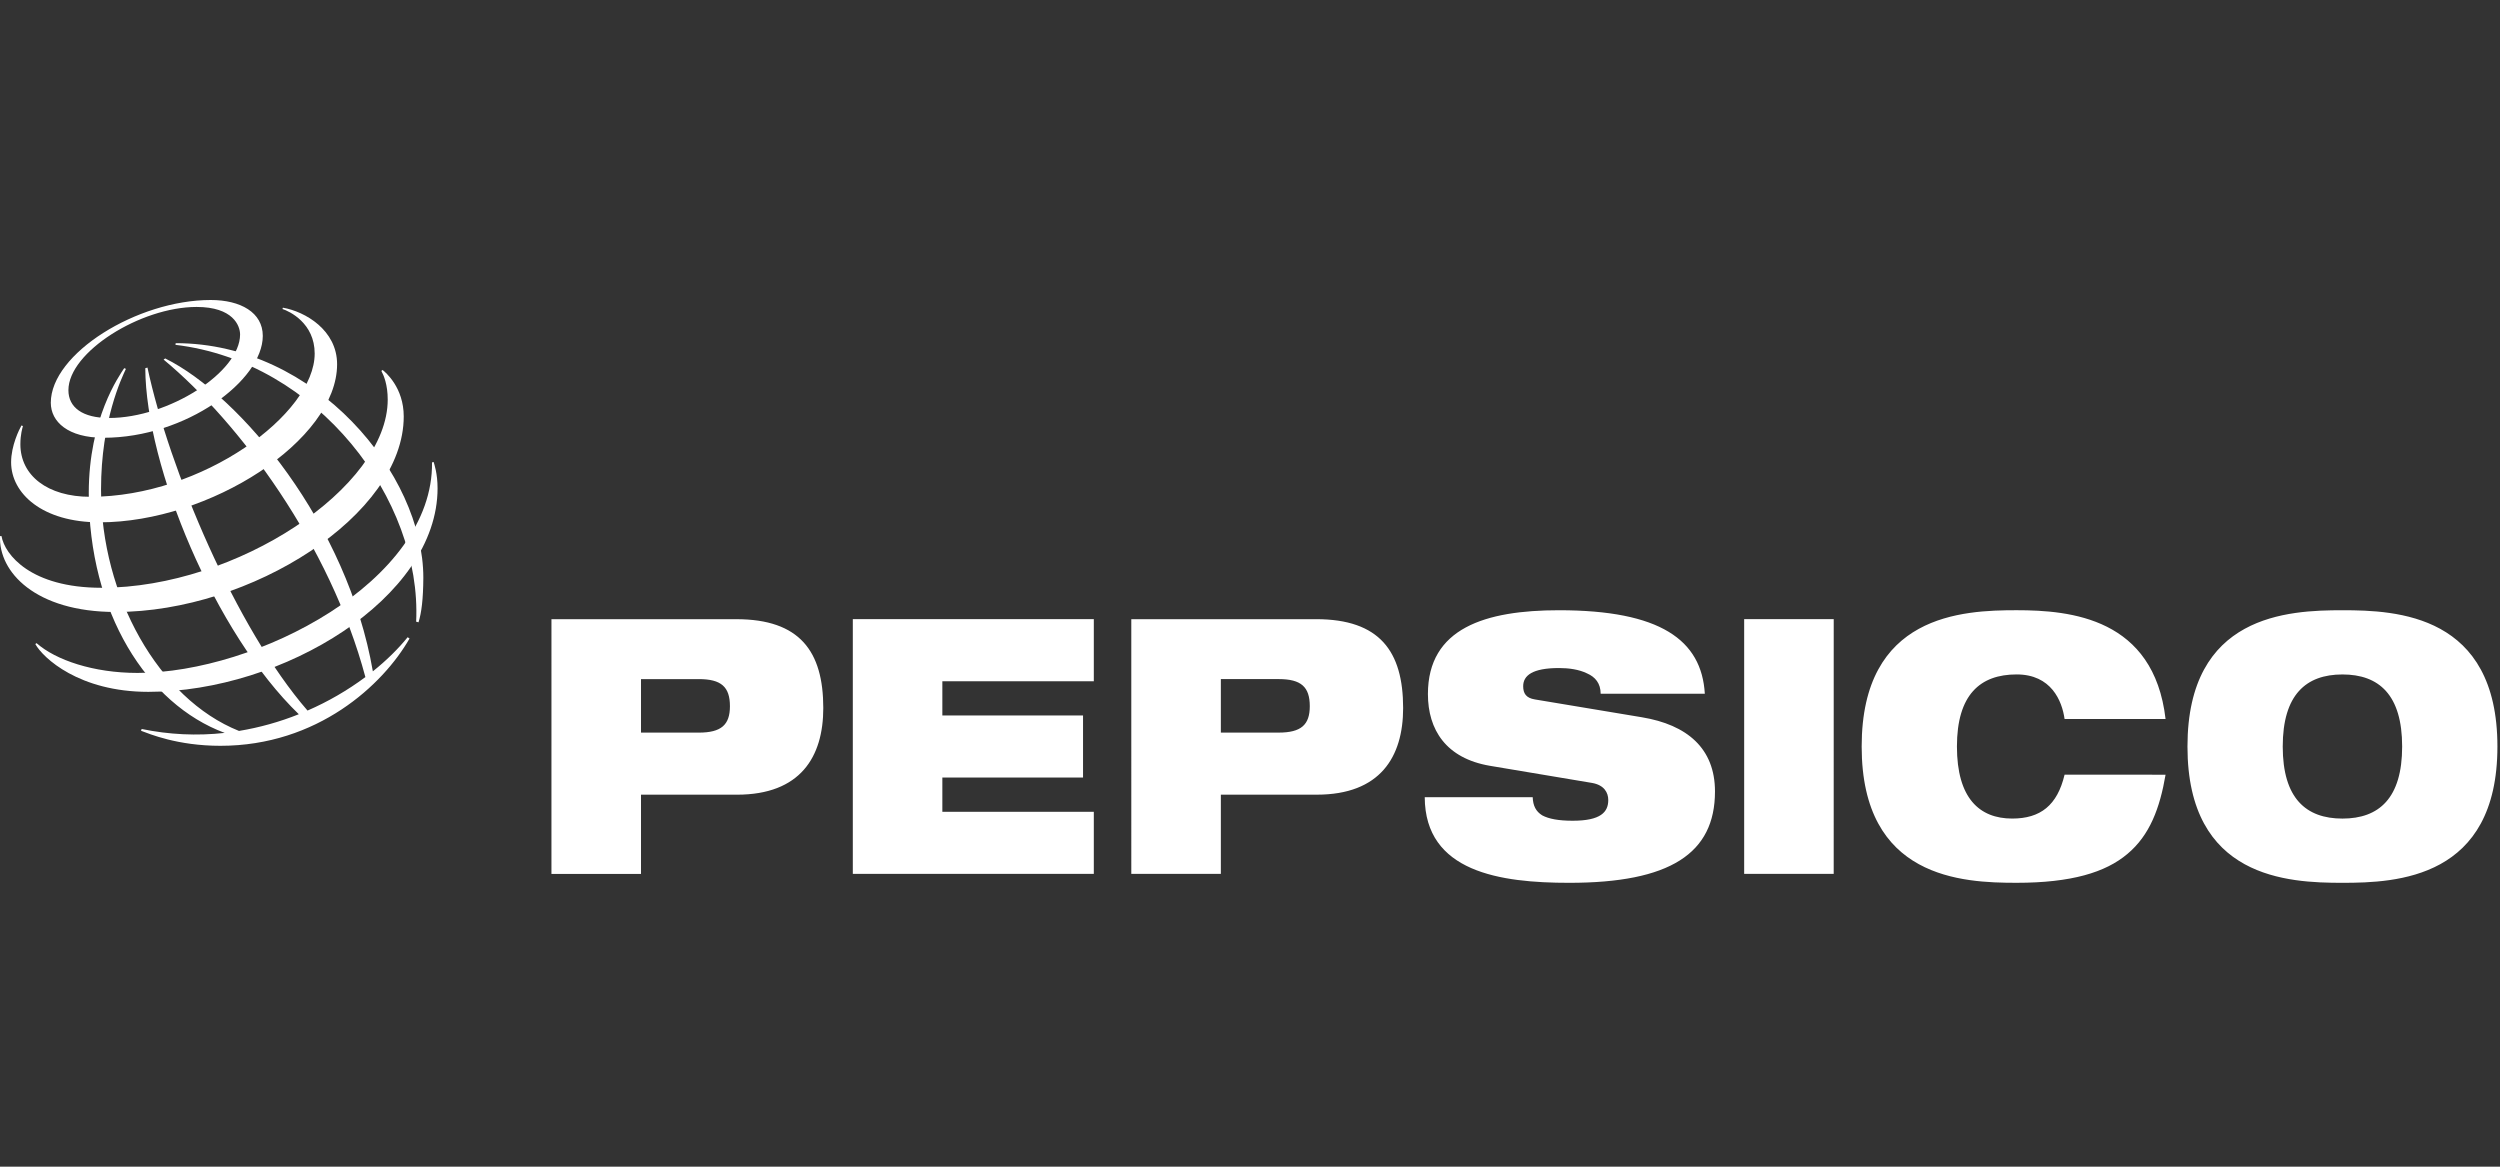
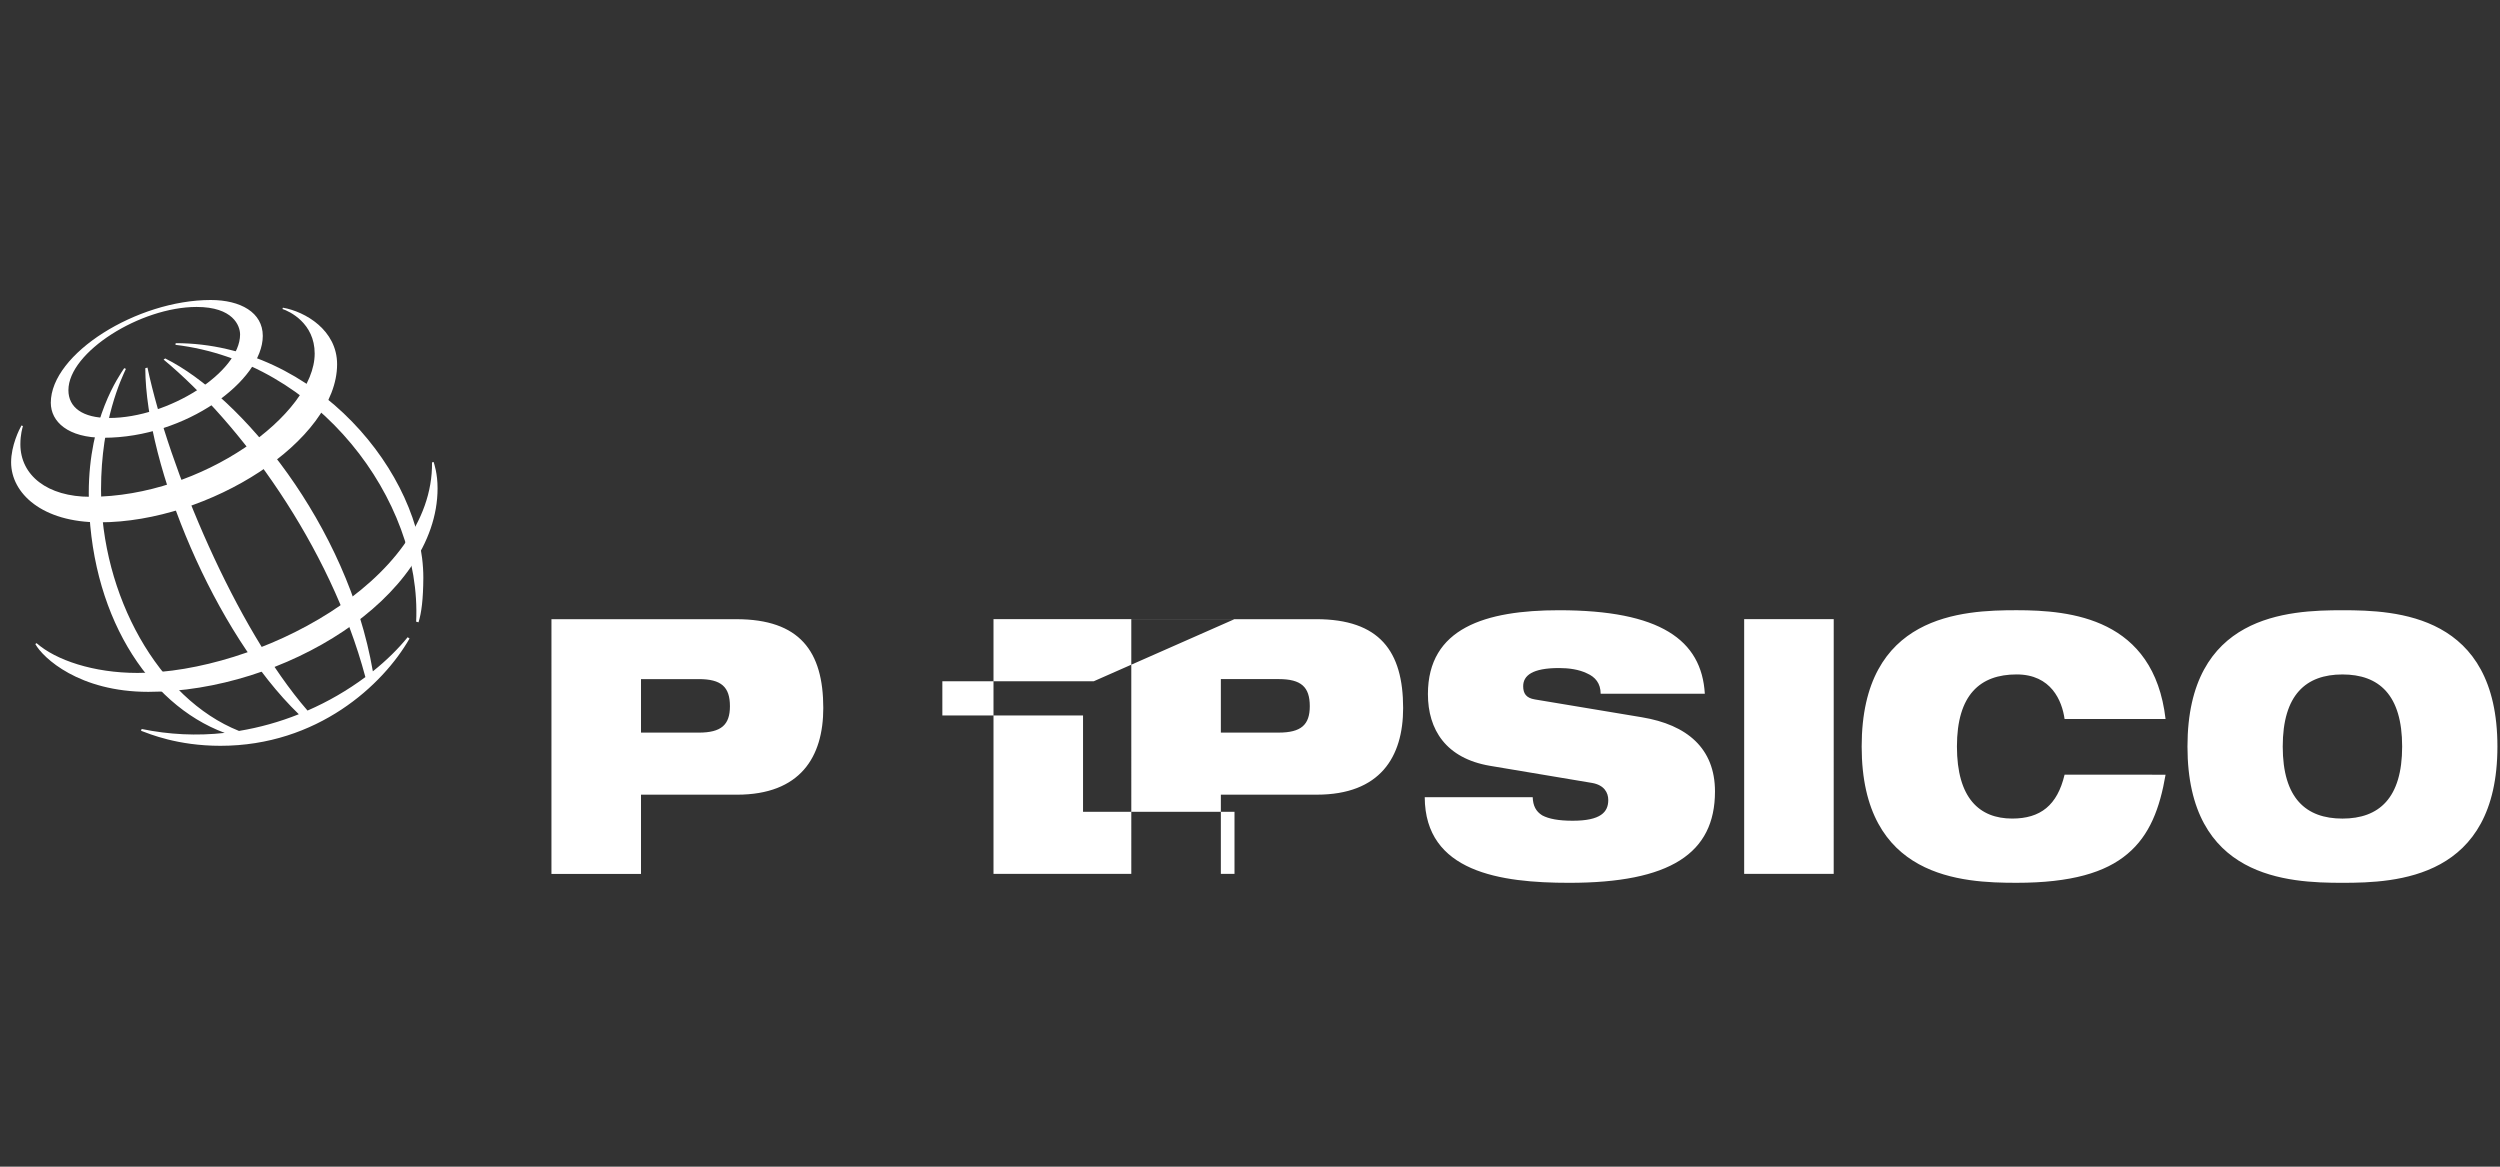
<svg xmlns="http://www.w3.org/2000/svg" fill="none" height="70" viewBox="0 0 150 70" width="150">
  <rect x="0" y="0" width="150" height="70" fill="#333333" stroke="none" />
  <g clip-rule="evenodd" fill="#fff" fill-rule="evenodd">
-     <path d="m38.46 40.746h3.468c1.353 0 1.868.472 1.868 1.627 0 1.113-.515 1.584-1.868 1.584h-3.468zm-5.373 11.688h5.373v-4.753h5.755c3.81 0 5.182-2.268 5.182-5.2 0-3.404-1.411-5.33-5.221-5.33h-11.089zm32.542-11.56h-9.088v2.055h8.441v3.725h-8.441v2.055h9.088v3.725h-14.46v-15.284h14.46zm7.622-.129h3.468c1.353 0 1.868.472 1.868 1.627 0 1.113-.515 1.584-1.868 1.584h-3.468zm-5.373 11.688h5.373v-4.753h5.754c3.811 0 5.183-2.268 5.183-5.2 0-3.404-1.411-5.33-5.222-5.33h-11.088zm21.511-6.486c-2.629-.45-3.714-2.163-3.714-4.303 0-3.961 3.449-5.03 7.868-5.03 6.058 0 8.555 1.776 8.746 5.009h-6.25c0-.621-.324-1.007-.819-1.221-.477-.235-1.086-.32-1.677-.32-1.601 0-2.152.449-2.152 1.092 0 .427.171.707.704.792l6.421 1.07c2.706.45 4.383 1.862 4.383 4.452 0 3.726-2.706 5.481-8.746 5.481-4.134 0-8.65-.642-8.669-5.138h6.478c.018.513.191.856.572 1.091.399.214.99.322 1.828.322 1.676 0 2.134-.514 2.134-1.242 0-.449-.248-.899-.971-1.026zm20.633 6.486h-5.372v-15.284h5.373zm19.912-5.951c-.343 2.012-.953 3.639-2.287 4.752-1.314 1.113-3.372 1.734-6.649 1.734-3.258 0-9.298-.258-9.298-8.177 0-7.921 6.04-8.178 9.298-8.178 3.238 0 8.231.47 8.936 6.529h-6.059c-.152-1.093-.801-2.676-2.877-2.676-2.192 0-3.582 1.22-3.582 4.325 0 3.104 1.353 4.323 3.315 4.323 1.696 0 2.706-.792 3.144-2.633zm7.03-1.69c0-3.105 1.392-4.325 3.583-4.325s3.582 1.22 3.582 4.325c0 3.104-1.391 4.323-3.582 4.323-2.191-0-3.583-1.22-3.583-4.323zm-5.716 0c0 7.919 6.04 8.177 9.299 8.177 3.258 0 9.298-.257 9.298-8.177 0-7.921-6.04-8.178-9.298-8.178-3.259 0-9.299.257-9.299 8.178zm-106.279-7.491c.347-7.333-5.911-15.59-14.442-16.611l.015-.1c8.41 0 14.858 7.868 14.858 14.075-.008 1.292-.109 2.093-.289 2.674zm-.51.932c-.56.691-1.263 1.387-2.088 2.047-1.517-8.816-7.928-16.524-12.459-18.774l-.097.068c4.558 3.78 9.994 11.122 12.108 19.051-1.078.8-2.243 1.475-3.472 2.009-4.301-4.957-8.311-14.515-9.603-20.581l-.131.04c.029 5.888 4.166 15.884 9.211 20.761-1.157.463-2.36.798-3.588 1.002-4.836-1.936-8.278-8.136-8.278-14.488 0-4.146 1.251-6.712 1.493-7.237l-.103-.041c-.293.448-2.126 3.011-2.126 7.488 0 7.18 3.504 12.667 8.156 14.396-1.663.185-3.345.105-4.984-.236l-.035.109c.498.185 2.186.901 4.761.901 5.825 0 9.763-3.658 11.349-6.438z" />
+     <path d="m38.46 40.746h3.468c1.353 0 1.868.472 1.868 1.627 0 1.113-.515 1.584-1.868 1.584h-3.468zm-5.373 11.688h5.373v-4.753h5.755c3.81 0 5.182-2.268 5.182-5.2 0-3.404-1.411-5.33-5.221-5.33h-11.089zm32.542-11.56h-9.088v2.055h8.441v3.725v2.055h9.088v3.725h-14.46v-15.284h14.46zm7.622-.129h3.468c1.353 0 1.868.472 1.868 1.627 0 1.113-.515 1.584-1.868 1.584h-3.468zm-5.373 11.688h5.373v-4.753h5.754c3.811 0 5.183-2.268 5.183-5.2 0-3.404-1.411-5.33-5.222-5.33h-11.088zm21.511-6.486c-2.629-.45-3.714-2.163-3.714-4.303 0-3.961 3.449-5.03 7.868-5.03 6.058 0 8.555 1.776 8.746 5.009h-6.25c0-.621-.324-1.007-.819-1.221-.477-.235-1.086-.32-1.677-.32-1.601 0-2.152.449-2.152 1.092 0 .427.171.707.704.792l6.421 1.07c2.706.45 4.383 1.862 4.383 4.452 0 3.726-2.706 5.481-8.746 5.481-4.134 0-8.65-.642-8.669-5.138h6.478c.018.513.191.856.572 1.091.399.214.99.322 1.828.322 1.676 0 2.134-.514 2.134-1.242 0-.449-.248-.899-.971-1.026zm20.633 6.486h-5.372v-15.284h5.373zm19.912-5.951c-.343 2.012-.953 3.639-2.287 4.752-1.314 1.113-3.372 1.734-6.649 1.734-3.258 0-9.298-.258-9.298-8.177 0-7.921 6.04-8.178 9.298-8.178 3.238 0 8.231.47 8.936 6.529h-6.059c-.152-1.093-.801-2.676-2.877-2.676-2.192 0-3.582 1.22-3.582 4.325 0 3.104 1.353 4.323 3.315 4.323 1.696 0 2.706-.792 3.144-2.633zm7.03-1.69c0-3.105 1.392-4.325 3.583-4.325s3.582 1.22 3.582 4.325c0 3.104-1.391 4.323-3.582 4.323-2.191-0-3.583-1.22-3.583-4.323zm-5.716 0c0 7.919 6.04 8.177 9.299 8.177 3.258 0 9.298-.257 9.298-8.177 0-7.921-6.04-8.178-9.298-8.178-3.259 0-9.299.257-9.299 8.178zm-106.279-7.491c.347-7.333-5.911-15.59-14.442-16.611l.015-.1c8.41 0 14.858 7.868 14.858 14.075-.008 1.292-.109 2.093-.289 2.674zm-.51.932c-.56.691-1.263 1.387-2.088 2.047-1.517-8.816-7.928-16.524-12.459-18.774l-.097.068c4.558 3.78 9.994 11.122 12.108 19.051-1.078.8-2.243 1.475-3.472 2.009-4.301-4.957-8.311-14.515-9.603-20.581l-.131.04c.029 5.888 4.166 15.884 9.211 20.761-1.157.463-2.36.798-3.588 1.002-4.836-1.936-8.278-8.136-8.278-14.488 0-4.146 1.251-6.712 1.493-7.237l-.103-.041c-.293.448-2.126 3.011-2.126 7.488 0 7.18 3.504 12.667 8.156 14.396-1.663.185-3.345.105-4.984-.236l-.035.109c.498.185 2.186.901 4.761.901 5.825 0 9.763-3.658 11.349-6.438z" />
    <path d="m12.642 18c-4.416 0-9.594 3.221-9.594 6.165 0 1.139 1.031 2.101 3.164 2.101 4.953 0 9.555-3.439 9.555-6.113-0-1.407-1.337-2.153-3.125-2.153zm1.763 2.07c0 2.254-4.283 5.009-7.863 5.009-1.582 0-2.437-.629-2.437-1.667 0-2.286 4.332-4.995 7.69-4.995 2.189 0 2.61 1.126 2.61 1.653z" />
    <path d="m1.288 25.528c-.124.217-.621 1.201-.621 2.208 0 1.869 1.869 3.604 5.306 3.604 6.613 0 14.253-4.919 14.253-9.485 0-2.05-1.92-3.164-3.253-3.394l-.025.08c.415.133 1.933.846 1.933 2.672 0 3.638-6.746 8.595-13.465 8.595-2.572 0-4.193-1.283-4.193-3.152 0-.591.122-.981.154-1.093z" />
-     <path d="m22.953 22.197c.181.139 1.271 1.056 1.271 2.791 0 5.915-9.171 11.731-17.279 11.731-4.835 0-7.039-2.413-6.942-4.555h.087c.189 1.113 1.759 3.103 5.991 3.103 8.118 0 17.182-6.018 17.182-11.291 0-.904-.243-1.468-.381-1.719z" />
    <path d="m26.018 27.719c.038.126.236.692.236 1.579 0 6.58-9.281 12.213-17.353 12.213-4.155 0-6.324-2.039-6.782-2.868l.074-.055c1.15 1.016 3.414 1.788 6.056 1.788 7.129 0 17.767-5.481 17.672-12.633z" />
  </g>
</svg>